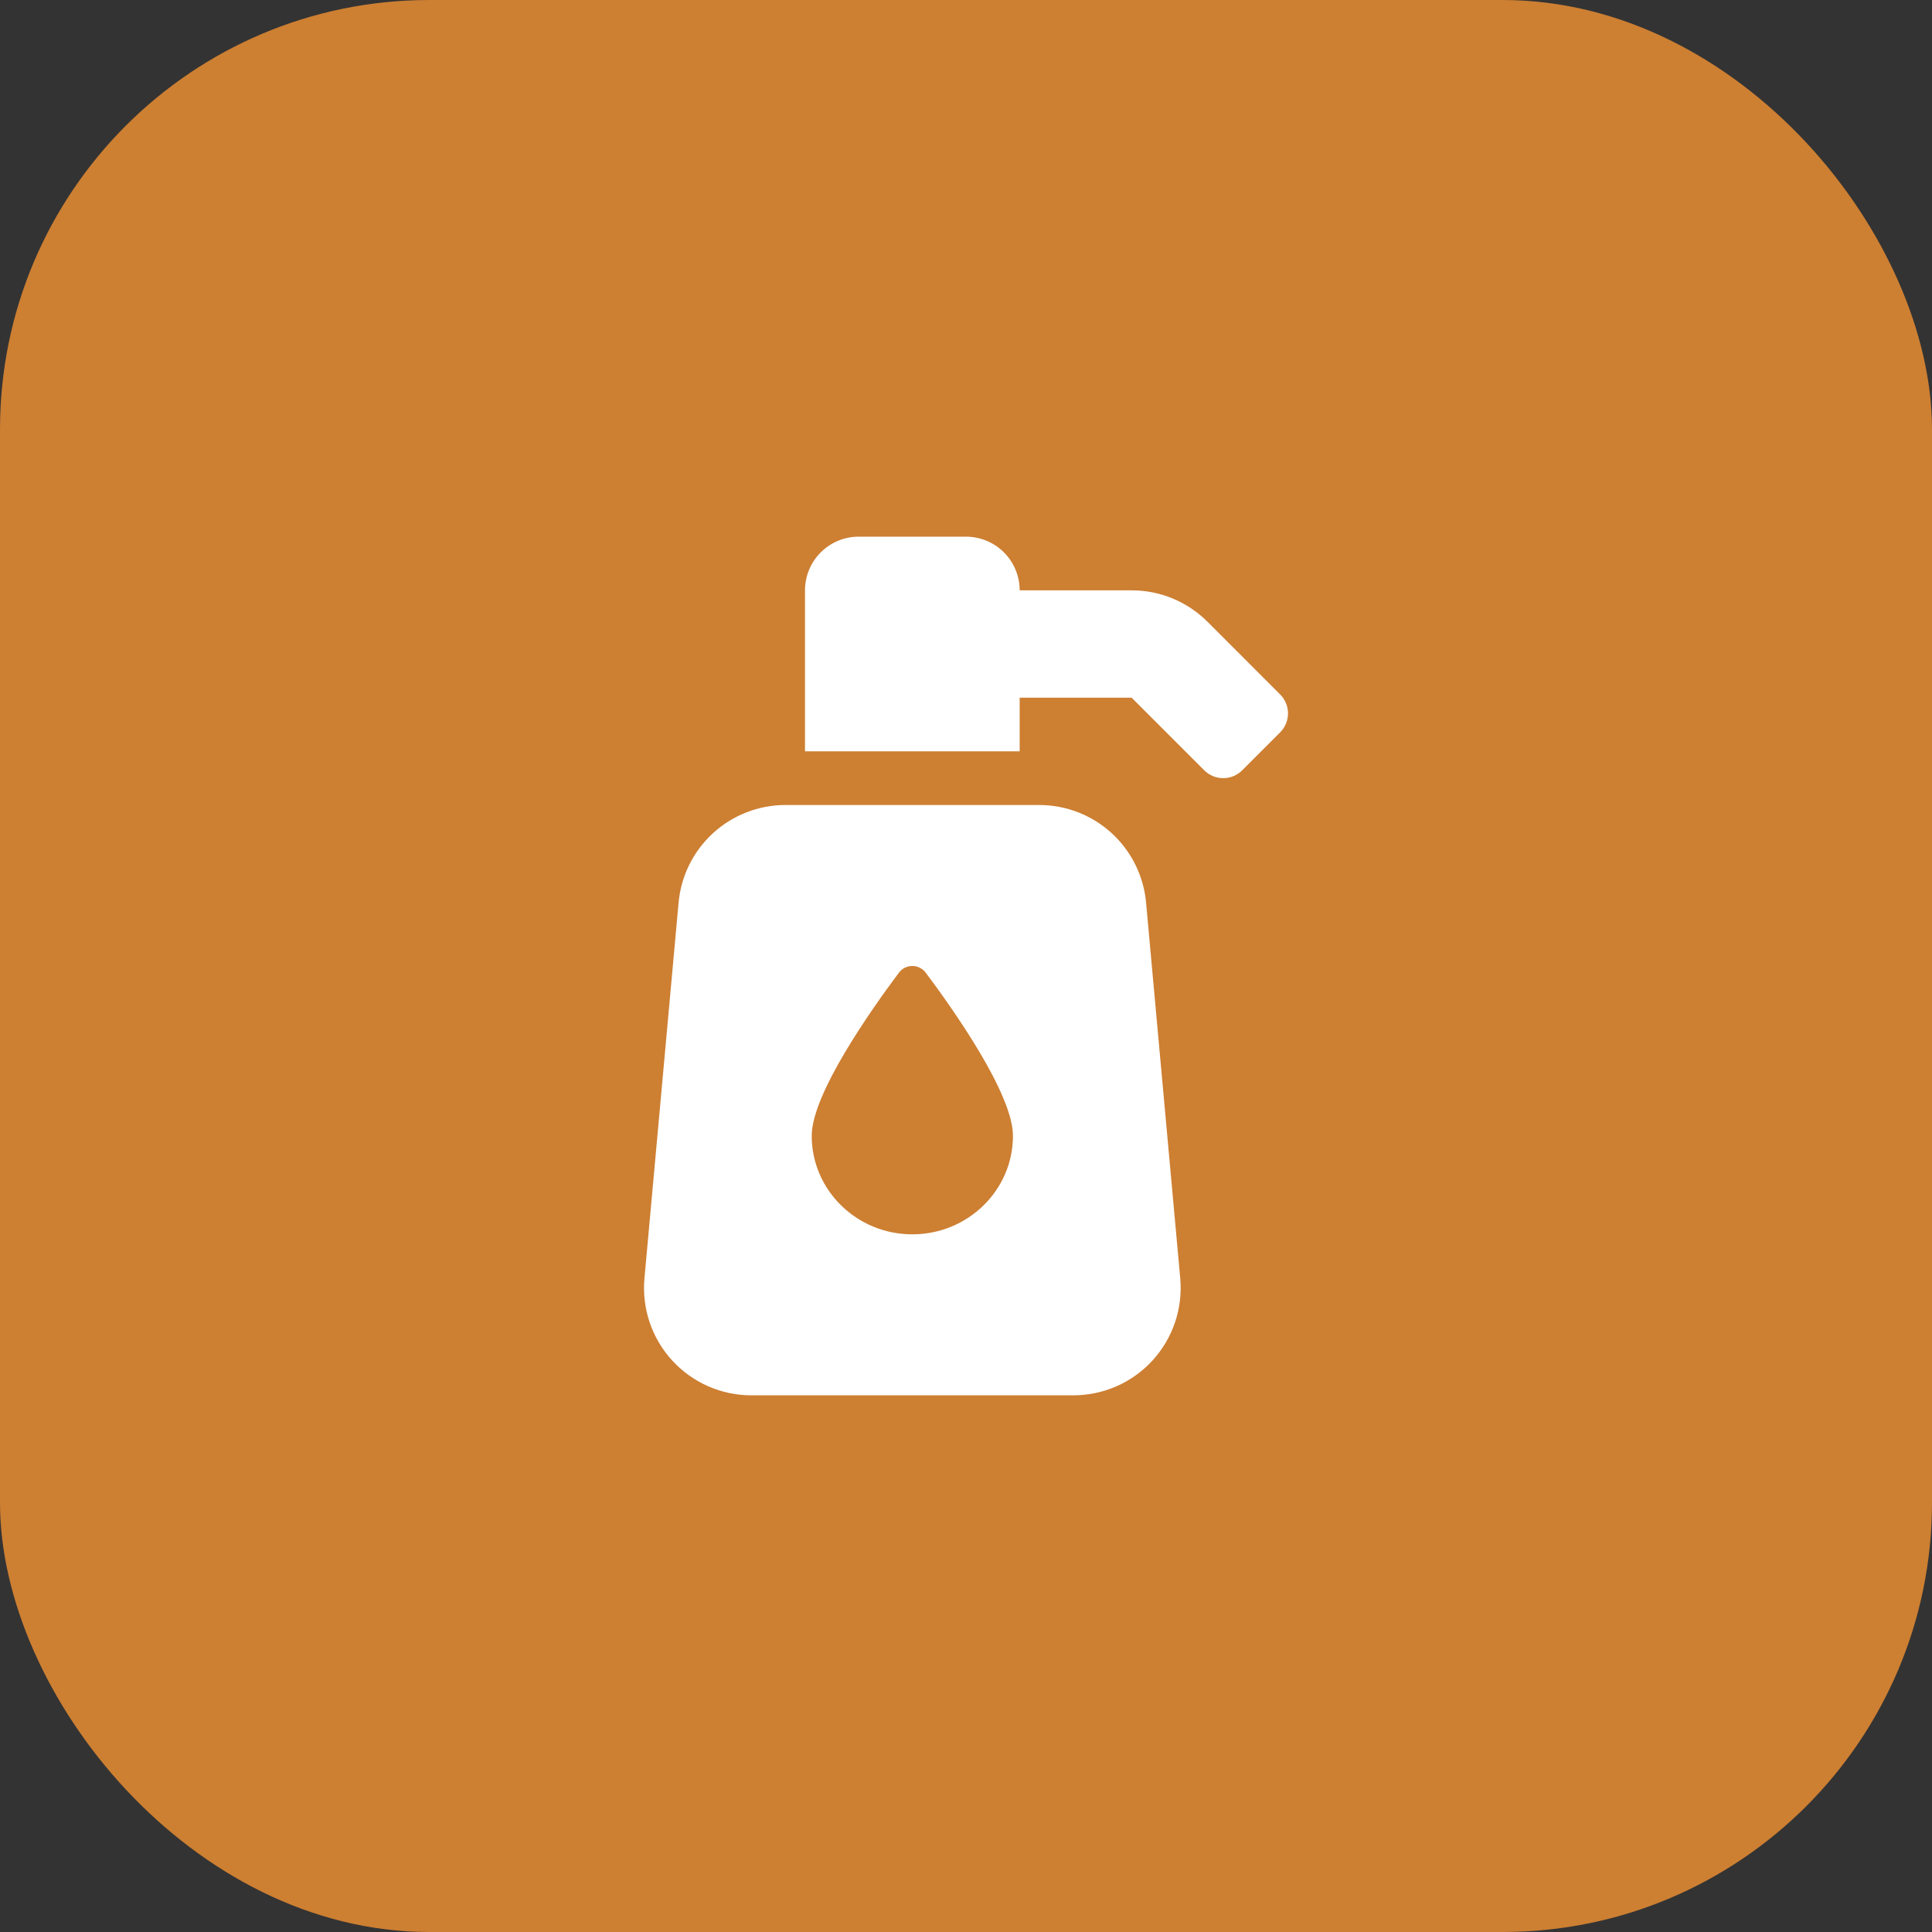
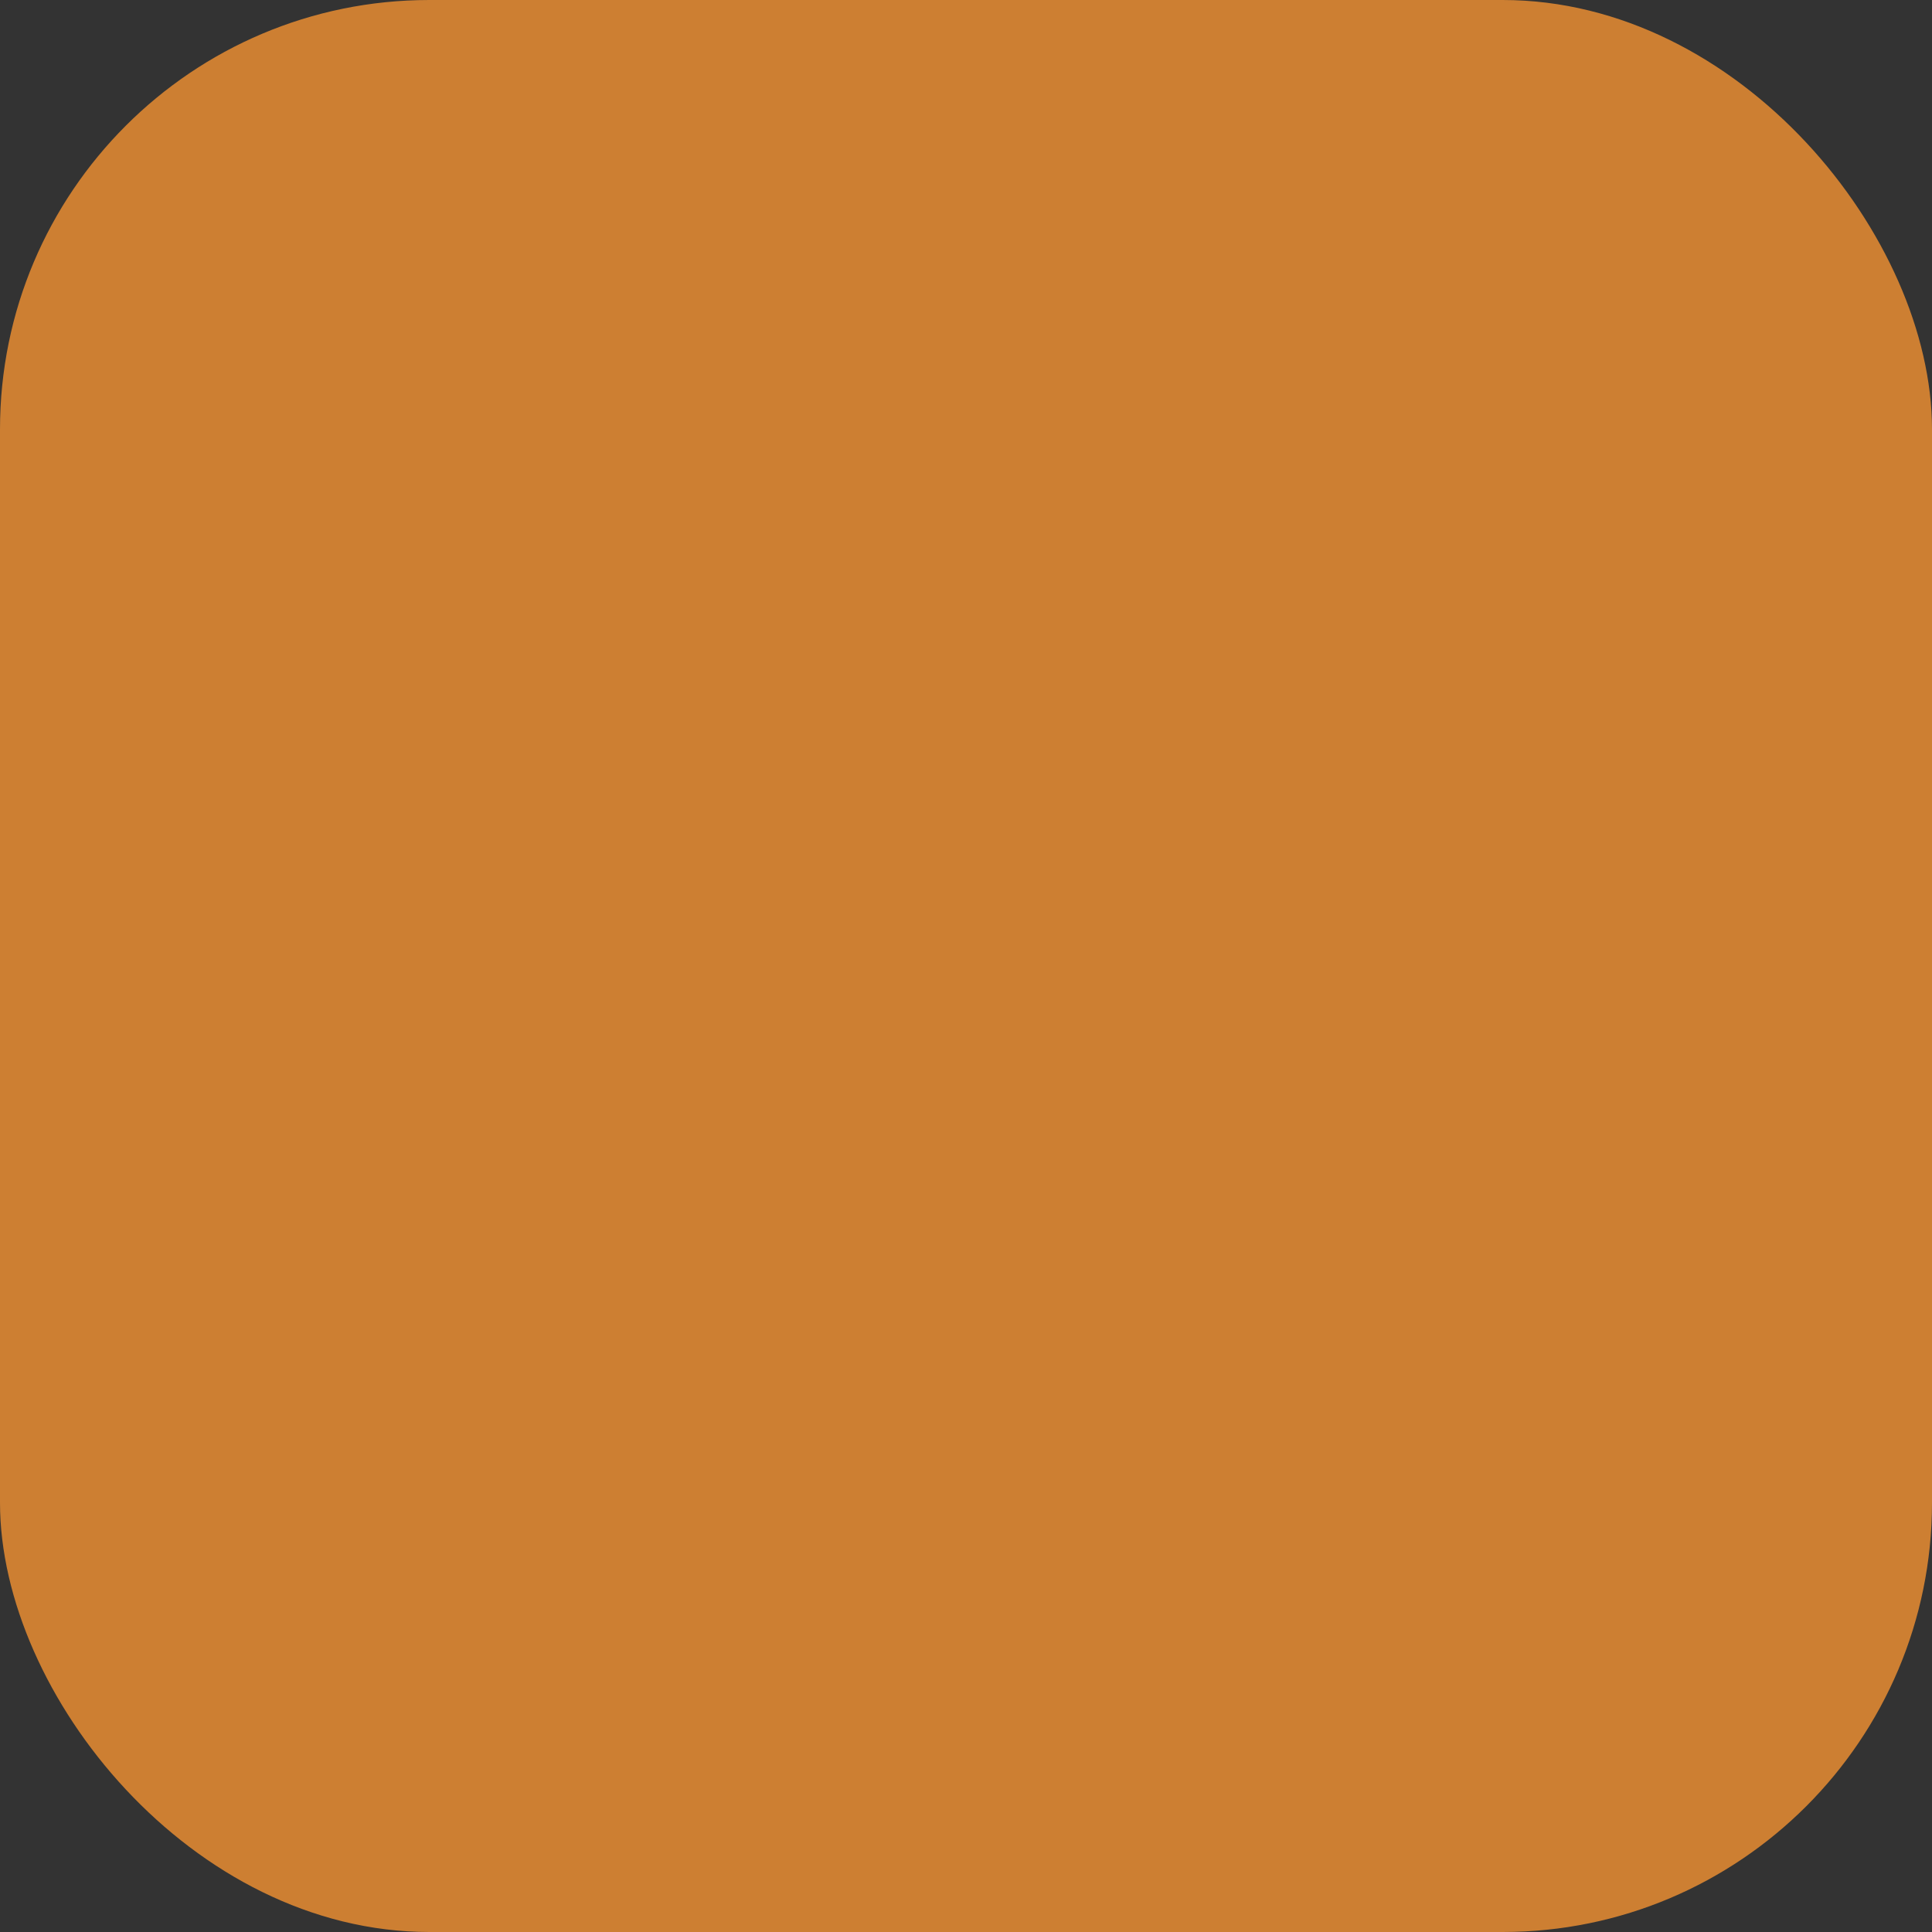
<svg xmlns="http://www.w3.org/2000/svg" width="72" height="72" viewBox="0 0 72 72" fill="none">
  <rect x="0" y="0" width="72" height="72" fill="#333333" stroke="none" />
  <rect width="72" height="72" rx="16" fill="#CD7F32" />
-   <path d="M38.727 30H29.273C28.275 30 27.313 30.373 26.576 31.046C25.838 31.72 25.38 32.644 25.289 33.638L24.017 47.638C23.967 48.192 24.032 48.749 24.209 49.276C24.387 49.803 24.672 50.287 25.047 50.697C25.422 51.108 25.878 51.435 26.386 51.66C26.895 51.884 27.444 52 28 52H40C40.556 52 41.105 51.884 41.614 51.66C42.123 51.436 42.579 51.108 42.954 50.697C43.328 50.287 43.614 49.803 43.791 49.276C43.968 48.75 44.034 48.192 43.984 47.638L42.711 33.638C42.621 32.644 42.162 31.719 41.425 31.046C40.688 30.373 39.725 30 38.727 30ZM34 46C31.93 46 30.25 44.354 30.25 42.328C30.25 40.766 32.481 37.611 33.5 36.249C33.558 36.171 33.634 36.108 33.721 36.065C33.808 36.022 33.903 35.999 34 35.999C34.097 35.999 34.193 36.022 34.28 36.066C34.367 36.109 34.442 36.172 34.5 36.25C35.521 37.612 37.75 40.767 37.75 42.329C37.75 44.354 36.07 46 34 46ZM47.707 25.879L45 23.171C44.25 22.421 43.233 22 42.172 22H38C38 21.47 37.789 20.961 37.414 20.586C37.039 20.211 36.53 20 36 20H32C31.47 20 30.961 20.211 30.586 20.586C30.211 20.961 30 21.47 30 22V28H38V26H42.172L44.879 28.707C44.972 28.8 45.082 28.873 45.203 28.924C45.325 28.974 45.455 29 45.586 29C45.717 29 45.847 28.974 45.969 28.924C46.09 28.873 46.2 28.8 46.293 28.707L47.707 27.293C47.8 27.2 47.873 27.09 47.924 26.969C47.974 26.847 48 26.717 48 26.586C48 26.455 47.974 26.325 47.924 26.203C47.873 26.082 47.8 25.972 47.707 25.879Z" fill="white" />
</svg>